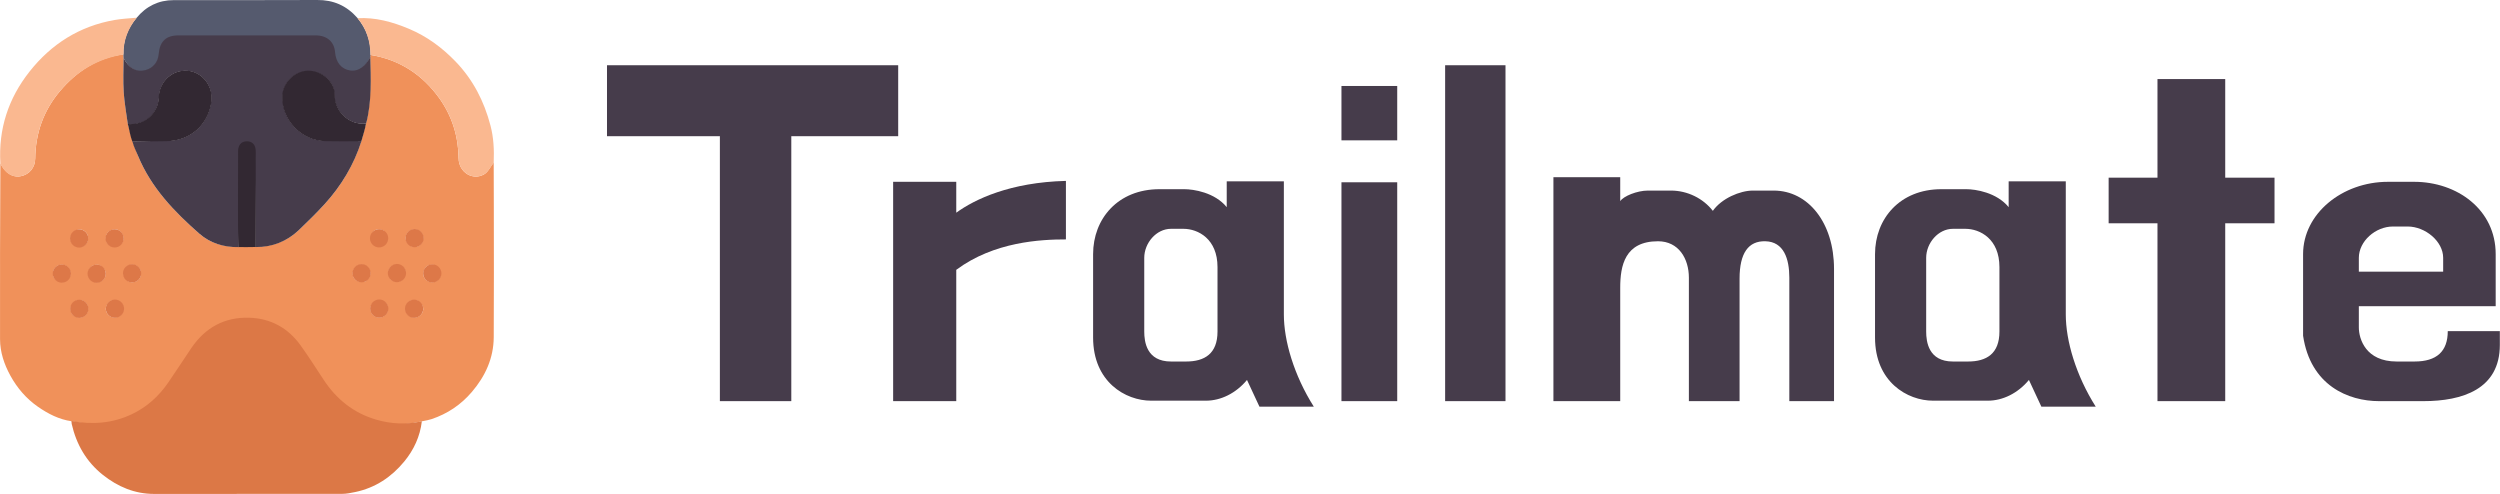
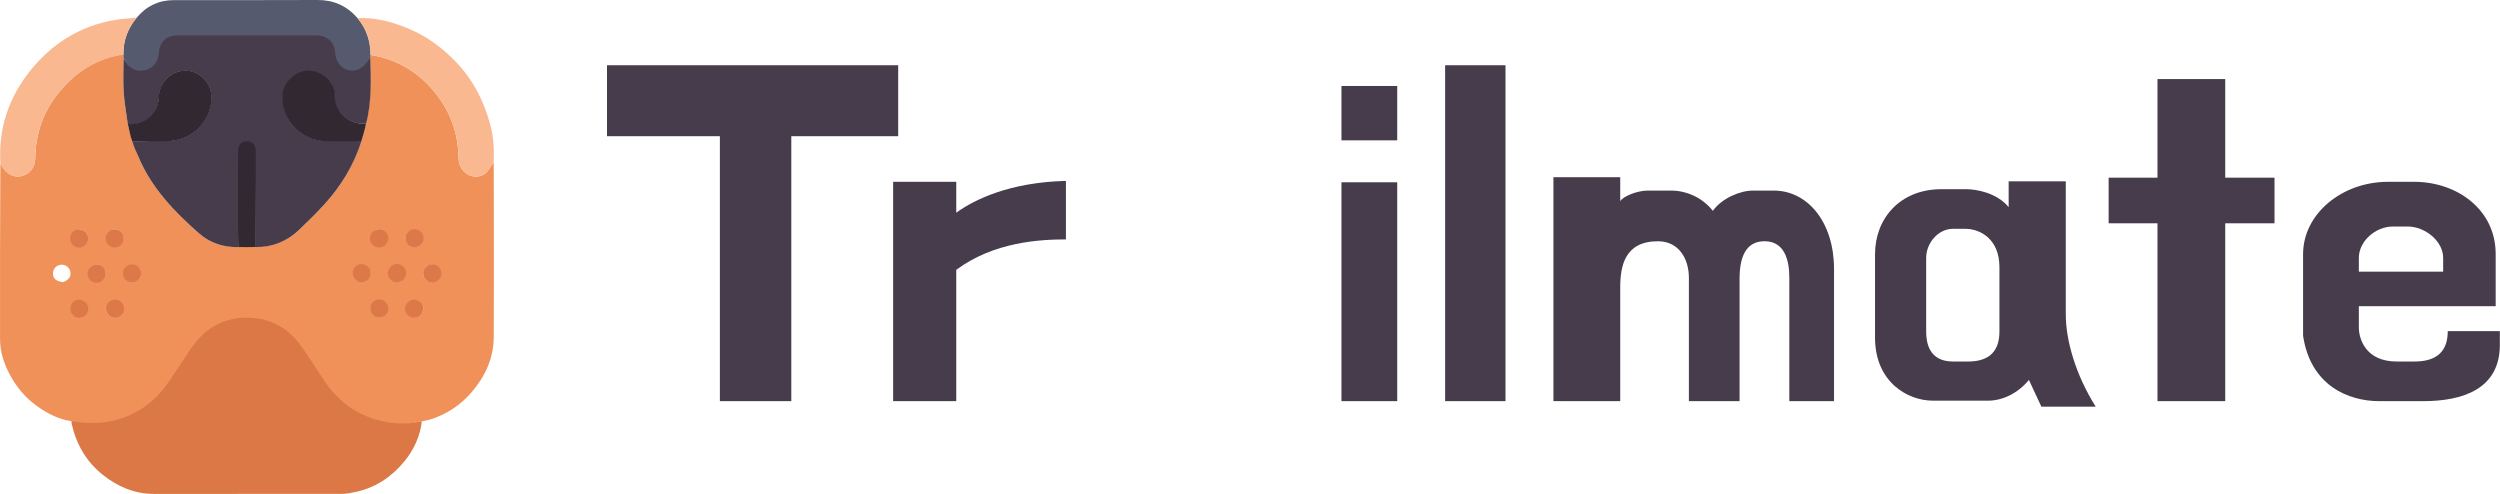
<svg xmlns="http://www.w3.org/2000/svg" width="100%" height="100%" viewBox="0 0 248 49" version="1.1" xml:space="preserve" style="fill-rule:evenodd;clip-rule:evenodd;stroke-linejoin:round;stroke-miterlimit:2;">
  <g>
    <g>
      <path d="M7.094,41.788c-1.24,-0.18 -2.318,-0.736 -3.33,-1.438c-1.163,-0.808 -2.066,-1.865 -2.739,-3.095c-0.608,-1.113 -1.018,-2.315 -1.021,-3.603c-0.012,-5.786 0.003,-11.647 0.033,-17.454c0.442,0.917 1.176,1.446 2.028,1.281c0.841,-0.163 1.42,-0.852 1.43,-1.751c0.028,-2.514 0.825,-4.756 2.44,-6.674c1.649,-1.959 3.723,-3.332 6.303,-3.662c0.015,0.098 0.018,0.255 0.02,0.361c-0.006,1.16 -0.06,2.274 0.012,3.379c0.069,1.046 0.272,2.084 0.411,3.17c0.158,0.607 0.32,1.169 0.491,1.773c0.183,0.5 0.345,0.964 0.533,1.417c1.3,3.133 3.58,5.506 6.071,7.689c1.072,0.939 2.406,1.333 3.895,1.312c0.599,0.003 1.146,-0.002 1.742,-0.001c1.661,-0.027 3.079,-0.565 4.248,-1.682c0.868,-0.829 1.728,-1.671 2.537,-2.557c1.652,-1.809 2.882,-3.875 3.643,-6.252c0.167,-0.602 0.313,-1.173 0.476,-1.782c0.532,-2.175 0.431,-4.347 0.413,-6.557c0.016,-0.097 -0.027,-0.164 0.026,-0.215c2.891,0.468 5.152,1.969 6.81,4.278c1.272,1.773 1.899,3.781 1.926,5.974c0.016,1.386 1.396,2.264 2.55,1.581c0.389,-0.229 0.628,-0.792 0.933,-1.163c0.006,1.493 0.011,3.058 0.012,4.55c0.002,4.26 0.02,8.521 -0.008,12.781c-0.013,2.076 -0.83,3.859 -2.166,5.428c-1.088,1.278 -2.426,2.172 -4.01,2.703c-0.267,0.089 -0.547,0.137 -0.911,0.208c-1.596,0.342 -3.002,0.503 -4.479,0.071c-2.248,-0.656 -4.136,-2.044 -5.41,-3.989c-0.749,-1.141 -1.587,-2.405 -2.382,-3.513c-1.245,-1.734 -2.844,-2.524 -4.971,-2.588c-2.443,-0.075 -4.203,0.815 -5.576,2.834c-0.778,1.144 -1.444,2.355 -2.23,3.493c-0.937,1.357 -2.276,2.488 -3.778,3.193c-1.907,0.896 -3.909,0.94 -5.972,0.5m-0.043,-18.454c-0.122,0.435 -0.018,0.796 0.372,1.041c0.405,0.254 0.951,0.114 1.193,-0.289c0.235,-0.391 0.131,-0.91 -0.235,-1.167c-0.434,-0.306 -0.917,-0.181 -1.33,0.415m4.908,0.944c0.362,-0.392 0.4,-0.819 0.06,-1.226c-0.275,-0.328 -0.654,-0.386 -1.04,-0.196c-0.393,0.193 -0.535,0.536 -0.457,0.955c0.114,0.61 0.699,0.826 1.437,0.467m26.106,-1.397c-0.427,-0.214 -0.876,-0.194 -1.108,0.216c-0.149,0.265 -0.18,0.735 -0.038,0.987c0.126,0.224 0.572,0.388 0.859,0.365c0.235,-0.019 0.595,-0.331 0.628,-0.553c0.045,-0.303 -0.167,-0.644 -0.341,-1.015m2.837,1.595c0.524,0.081 0.906,-0.109 1.049,-0.629c0.113,-0.408 -0.031,-0.757 -0.409,-0.975c-0.417,-0.241 -0.952,-0.09 -1.183,0.321c-0.264,0.468 -0.096,0.926 0.543,1.283m-34.651,3.514c0.594,-0.215 0.844,-0.597 0.713,-1.089c-0.112,-0.422 -0.516,-0.691 -0.955,-0.636c-0.439,0.056 -0.753,0.414 -0.755,0.86c-0.003,0.496 0.295,0.781 0.997,0.865m3.583,-1.708c-0.524,-0.081 -0.906,0.108 -1.05,0.628c-0.112,0.409 0.031,0.757 0.41,0.976c0.416,0.24 0.951,0.09 1.183,-0.322c0.264,-0.467 0.096,-0.925 -0.543,-1.282m2.425,0.976c0.215,0.593 0.597,0.843 1.09,0.712c0.422,-0.112 0.69,-0.516 0.635,-0.955c-0.056,-0.438 -0.414,-0.753 -0.86,-0.755c-0.496,-0.002 -0.781,0.295 -0.865,0.998m23.98,0.658c0.489,-0.359 0.623,-0.768 0.393,-1.203c-0.213,-0.4 -0.703,-0.565 -1.126,-0.378c-0.397,0.176 -0.599,0.621 -0.475,1.043c0.137,0.469 0.508,0.656 1.208,0.538m3.167,-1.656c-0.456,0.002 -0.818,0.212 -0.865,0.659c-0.029,0.282 0.085,0.703 0.289,0.852c0.225,0.166 0.679,0.208 0.934,0.089c0.227,-0.106 0.419,-0.495 0.446,-0.777c0.043,-0.448 -0.269,-0.725 -0.804,-0.823m3.67,0.022c-0.524,-0.081 -0.906,0.108 -1.049,0.628c-0.113,0.409 0.031,0.757 0.409,0.976c0.417,0.24 0.951,0.09 1.183,-0.322c0.264,-0.467 0.096,-0.925 -0.543,-1.282m-36.051,4.133c-0.081,0.524 0.109,0.906 0.629,1.05c0.408,0.112 0.757,-0.031 0.975,-0.41c0.241,-0.417 0.09,-0.951 -0.321,-1.183c-0.467,-0.264 -0.927,-0.095 -1.283,0.543m3.973,-0.575c-0.49,0.359 -0.624,0.768 -0.393,1.202c0.212,0.401 0.703,0.566 1.125,0.379c0.397,-0.176 0.6,-0.621 0.476,-1.043c-0.137,-0.468 -0.509,-0.656 -1.208,-0.538m26.405,-0.059c-0.573,0.272 -0.782,0.673 -0.603,1.155c0.151,0.407 0.583,0.638 1.012,0.541c0.427,-0.097 0.709,-0.488 0.669,-0.931c-0.045,-0.493 -0.367,-0.747 -1.078,-0.765m3.924,0c-0.524,-0.081 -0.906,0.108 -1.05,0.628c-0.113,0.409 0.031,0.758 0.409,0.976c0.417,0.241 0.951,0.09 1.184,-0.321c0.263,-0.467 0.095,-0.926 -0.543,-1.283Z" style="fill:#f0915a;fill-rule:nonzero;" />
      <path d="M7.086,41.756c2.058,0.395 4.059,0.241 5.966,-0.655c1.502,-0.706 2.693,-1.785 3.63,-3.142c0.786,-1.138 1.532,-2.304 2.31,-3.448c1.373,-2.018 3.287,-3.069 5.729,-2.994c2.127,0.064 3.852,1.01 5.097,2.743c0.796,1.108 1.531,2.26 2.28,3.402c1.275,1.944 2.981,3.313 5.23,3.969c1.477,0.432 2.968,0.498 4.519,0.159c-0.176,1.501 -0.796,2.841 -1.751,3.999c-1.27,1.54 -2.871,2.604 -4.853,3.02c-0.435,0.092 -0.883,0.181 -1.325,0.182c-6.214,0.011 -12.427,0.011 -18.641,0.006c-1.923,-0.002 -3.599,-0.718 -5.077,-1.892c-1.639,-1.304 -2.629,-3.029 -3.091,-5.064c-0.012,-0.052 -0.017,-0.185 -0.023,-0.285Z" style="fill:#dc7846;fill-rule:nonzero;" />
      <path d="M12.251,5.736c-0.008,-0.056 -0.003,-0.145 -0.011,-0.289c-0.036,-1.453 0.422,-2.639 1.305,-3.67c0.953,-1.158 2.18,-1.762 3.679,-1.764c4.748,-0.008 9.496,0.014 14.243,-0.013c1.589,-0.009 2.889,0.538 3.981,1.771c0.929,1.104 1.329,2.32 1.313,3.682c-0.008,0.056 -0.015,0.112 -0.052,0.239c-0.441,0.994 -1.159,1.548 -2.005,1.412c-0.864,-0.139 -1.475,-0.845 -1.56,-1.872c-0.086,-1.03 -0.721,-1.559 -1.84,-1.56c-4.533,-0.002 -9.048,-0.064 -13.581,-0.062c-1.239,0.001 -1.792,0.523 -1.898,1.775c-0.068,0.812 -0.644,1.464 -1.413,1.659c-0.891,0.225 -1.648,-0.26 -2.161,-1.308Z" style="fill:#555a6e;fill-rule:nonzero;" />
      <g>
        <path d="M36.75,5.45c-0.029,-1.367 -0.373,-2.575 -1.286,-3.645c1.776,-0.1 3.462,0.363 5.1,1.051c1.771,0.744 3.277,1.85 4.611,3.229c1.751,1.81 2.849,3.957 3.481,6.369c0.313,1.193 0.372,2.409 0.32,3.685c-0.311,0.422 -0.545,0.912 -0.934,1.141c-1.154,0.683 -2.534,-0.195 -2.55,-1.581c-0.027,-2.193 -0.654,-4.201 -1.926,-5.974c-1.658,-2.309 -3.924,-3.807 -6.816,-4.275Z" style="fill:#fab890;fill-rule:nonzero;" />
        <path d="M13.562,1.756c-0.833,1.036 -1.339,2.239 -1.311,3.652c-2.578,0.417 -4.667,1.687 -6.316,3.646c-1.615,1.918 -2.412,4.16 -2.44,6.674c-0.01,0.899 -0.589,1.588 -1.43,1.751c-0.852,0.165 -1.594,-0.288 -2.027,-1.256c-0.207,-3.431 0.792,-6.464 2.891,-9.122c2.17,-2.747 4.966,-4.51 8.44,-5.119c0.684,-0.119 1.451,-0.162 2.193,-0.226Z" style="fill:#fab890;fill-rule:nonzero;" />
      </g>
      <path d="M12.258,5.753c0.519,0.997 1.257,1.43 2.148,1.204c0.769,-0.194 1.268,-0.793 1.336,-1.605c0.106,-1.252 0.73,-1.842 1.969,-1.842c4.533,-0.002 9.066,-0.003 13.599,0c1.12,0.001 1.843,0.63 1.928,1.659c0.086,1.027 0.618,1.681 1.483,1.82c0.846,0.136 1.584,-0.448 2.017,-1.4c0.046,2.138 0.161,4.496 -0.419,6.67c-1.775,0.211 -3.196,-1.338 -3.166,-2.851c0.028,-1.341 -1.247,-2.347 -2.616,-2.322c-1.33,0.025 -2.439,1.121 -2.486,2.45c-0.084,2.372 1.843,4.399 4.221,4.43c1.183,0.015 2.4,0.018 3.584,0.027c-0.742,2.345 -2.006,4.451 -3.658,6.26c-0.809,0.886 -1.669,1.728 -2.537,2.557c-1.169,1.117 -2.631,1.721 -4.291,1.698c-0.047,-2.987 -0.085,-9.433 -0.123,-9.701c-0.067,-0.479 -0.202,-0.633 -0.688,-0.635c-0.486,-0.003 -0.644,0.124 -0.73,0.602c-0.023,0.124 -0.031,6.609 -0.184,9.739c-1.439,0.028 -2.797,-0.393 -3.869,-1.332c-2.491,-2.183 -4.771,-4.556 -6.071,-7.689c-0.188,-0.453 -0.441,-0.942 -0.568,-1.448c1.121,-0.053 2.29,-0.065 3.364,-0.067c2.339,-0.006 4.105,-1.548 4.437,-3.861c0.222,-1.548 -0.837,-2.958 -2.33,-3.083c-1.518,-0.126 -2.779,1.044 -2.831,2.613c-0.007,0.198 -0.046,0.451 -0.095,0.642c-0.288,1.118 -1.338,2.186 -3.001,2.04c-0.143,-1.042 -0.342,-2.15 -0.411,-3.196c-0.072,-1.105 -0.018,-2.219 -0.012,-3.379Z" style="fill:#463c4b;fill-rule:nonzero;" />
      <g>
        <path d="M35.848,14.008c-1.204,0.023 -2.394,0.012 -3.577,-0.003c-2.379,-0.03 -4.361,-2.111 -4.278,-4.483c0.047,-1.33 1.226,-2.489 2.557,-2.513c1.368,-0.025 2.69,1.086 2.663,2.427c-0.031,1.512 1.339,2.993 3.096,2.822c-0.097,0.57 -0.295,1.148 -0.461,1.75Z" style="fill:#322832;fill-rule:nonzero;" />
        <path d="M12.681,12.302c1.667,0.102 2.695,-0.942 2.982,-2.059c0.05,-0.192 0.072,-0.394 0.079,-0.592c0.053,-1.569 1.349,-2.765 2.867,-2.638c1.493,0.124 2.586,1.562 2.364,3.11c-0.331,2.313 -2.137,3.878 -4.476,3.884c-1.074,0.002 -2.235,0.037 -3.365,0.048c-0.218,-0.557 -0.293,-1.146 -0.451,-1.753Z" style="fill:#322832;fill-rule:nonzero;" />
        <path d="M23.635,24.511c-0.051,-3.12 -0.016,-6.252 -0.016,-9.365c-0,-0.128 -0.007,-0.258 0.015,-0.382c0.087,-0.477 0.378,-0.748 0.863,-0.746c0.486,0.003 0.786,0.276 0.853,0.756c0.037,0.268 0.017,0.545 0.017,0.818c0.001,2.931 0.012,5.929 0.011,8.91c-0.559,0.015 -1.145,0.012 -1.743,0.009Z" style="fill:#322832;fill-rule:nonzero;" />
      </g>
      <g>
        <circle cx="37.606" cy="23.639" r="0.907" style="fill:#dd7848;" />
        <circle cx="41.128" cy="23.622" r="0.907" style="fill:#dd7848;" />
        <circle cx="42.884" cy="27.125" r="0.907" style="fill:#dd7848;" />
        <circle cx="39.377" cy="27.09" r="0.907" style="fill:#dd7848;" />
        <circle cx="35.869" cy="27.103" r="0.907" style="fill:#dd7848;" />
        <circle cx="37.621" cy="30.614" r="0.907" style="fill:#dd7848;" />
        <circle cx="41.078" cy="30.628" r="0.907" style="fill:#dd7848;" />
      </g>
      <g>
-         <circle cx="6.135" cy="27.137" r="0.907" style="fill:#dd7848;" />
        <circle cx="7.868" cy="30.634" r="0.907" style="fill:#dd7848;" />
        <circle cx="11.404" cy="30.622" r="0.907" style="fill:#dd7848;" />
        <circle cx="9.591" cy="27.151" r="0.907" style="fill:#dd7848;" />
        <circle cx="13.105" cy="27.116" r="0.907" style="fill:#dd7848;" />
        <circle cx="11.369" cy="23.646" r="0.907" style="fill:#dd7848;" />
        <circle cx="7.852" cy="23.655" r="0.907" style="fill:#dd7848;" />
      </g>
    </g>
    <g>
      <path d="M60.214,6.472l-0,7.039l11.198,0l0,26.282l7.085,0l0,-26.282l10.604,0l0,-7.039l-28.887,-0Z" style="fill:#463c4b;fill-rule:nonzero;" />
      <path d="M105.739,17.945c-5.531,0.137 -9.05,1.828 -10.878,3.154l-0,-3.063l-6.262,0l-0,21.757l6.262,0l-0,-13.026c3.748,-2.789 8.364,-3.017 10.878,-3.017l0,-5.805Z" style="fill:#463c4b;fill-rule:nonzero;" />
-       <path d="M127.359,17.991l-5.668,-0l0,2.559c-1.188,-1.462 -3.291,-1.782 -4.205,-1.782l-2.468,-0c-4.114,-0 -6.582,2.925 -6.582,6.444l-0,8.274c-0,4.388 3.2,6.262 5.759,6.262l5.44,-0c1.462,-0 2.971,-0.732 4.068,-2.057l1.234,2.651l5.393,-0c-1.965,-3.108 -2.971,-6.536 -2.971,-9.142l0,-13.209Zm-6.582,14.9c0,2.194 -1.28,2.971 -3.108,2.971l-1.508,0c-2.423,0 -2.651,-1.965 -2.651,-2.971l-0,-7.313c-0,-1.463 1.188,-2.88 2.651,-2.88l1.234,0c1.463,0 3.382,1.006 3.382,3.794l0,6.399Z" style="fill:#463c4b;fill-rule:nonzero;" />
      <path d="M133.073,13.922l5.531,0l-0,-5.393l-5.531,-0l-0,5.393Zm-0,25.871l5.531,0l-0,-21.711l-5.531,-0l-0,21.711Z" style="fill:#463c4b;fill-rule:nonzero;" />
      <rect x="143.357" y="6.472" width="5.988" height="33.321" style="fill:#463c4b;fill-rule:nonzero;" />
      <path d="M177.501,39.793l4.434,0l0,-13.118c0,-4.571 -2.56,-7.77 -5.988,-7.77l-2.057,-0c-1.279,-0 -3.108,0.777 -3.976,2.011c-0.96,-1.234 -2.514,-2.011 -4.16,-2.011l-2.285,-0c-1.051,-0 -2.423,0.548 -2.743,1.051l0,-2.377l-6.627,0l-0,22.214l6.627,0l0,-11.244c0,-2.194 0.457,-4.616 3.748,-4.616c2.057,-0 3.063,1.737 3.063,3.611l-0,12.249l5.028,0l-0,-12.158c-0,-2.514 0.868,-3.748 2.56,-3.702c1.828,0.045 2.376,1.737 2.376,3.611l0,12.249Z" style="fill:#463c4b;fill-rule:nonzero;" />
      <path d="M204.926,17.991l-5.667,-0l-0,2.559c-1.189,-1.462 -3.291,-1.782 -4.206,-1.782l-2.468,-0c-4.114,-0 -6.582,2.925 -6.582,6.444l0,8.274c0,4.388 3.2,6.262 5.759,6.262l5.44,-0c1.462,-0 2.971,-0.732 4.068,-2.057l1.234,2.651l5.393,-0c-1.965,-3.108 -2.971,-6.536 -2.971,-9.142l0,-13.209Zm-6.582,14.9c0,2.194 -1.279,2.971 -3.108,2.971l-1.508,0c-2.423,0 -2.651,-1.965 -2.651,-2.971l-0,-7.313c-0,-1.463 1.188,-2.88 2.651,-2.88l1.234,0c1.463,0 3.382,1.006 3.382,3.794l0,6.399Z" style="fill:#463c4b;fill-rule:nonzero;" />
      <path d="M225.632,17.625l-4.89,-0l-0,-9.782l-6.72,0l0,9.782l-4.845,-0l0,4.525l4.845,-0l0,17.643l6.72,0l-0,-17.643l4.89,-0l0,-4.525Z" style="fill:#463c4b;fill-rule:nonzero;" />
      <path d="M236.877,18.036c-4.526,0 -8.411,3.154 -8.411,7.176l0,8.091c0.732,4.936 4.48,6.49 7.542,6.49l4.388,0c3.885,0 7.588,-1.188 7.588,-5.576l-0,-1.371l-5.165,-0c-0,2.011 -1.097,3.016 -3.291,3.016l-1.783,0c-3.062,0 -3.748,-2.239 -3.748,-3.382l-0,-2.103l13.575,0l0,-5.165c0,-4.433 -3.839,-7.176 -8.09,-7.176l-2.605,0Zm-2.88,8.913l-0,-1.371c-0,-1.645 1.645,-3.108 3.382,-3.108l1.463,-0c1.737,-0 3.52,1.463 3.52,3.108l-0,1.371l-8.365,0Z" style="fill:#463c4b;fill-rule:nonzero;" />
    </g>
  </g>
</svg>